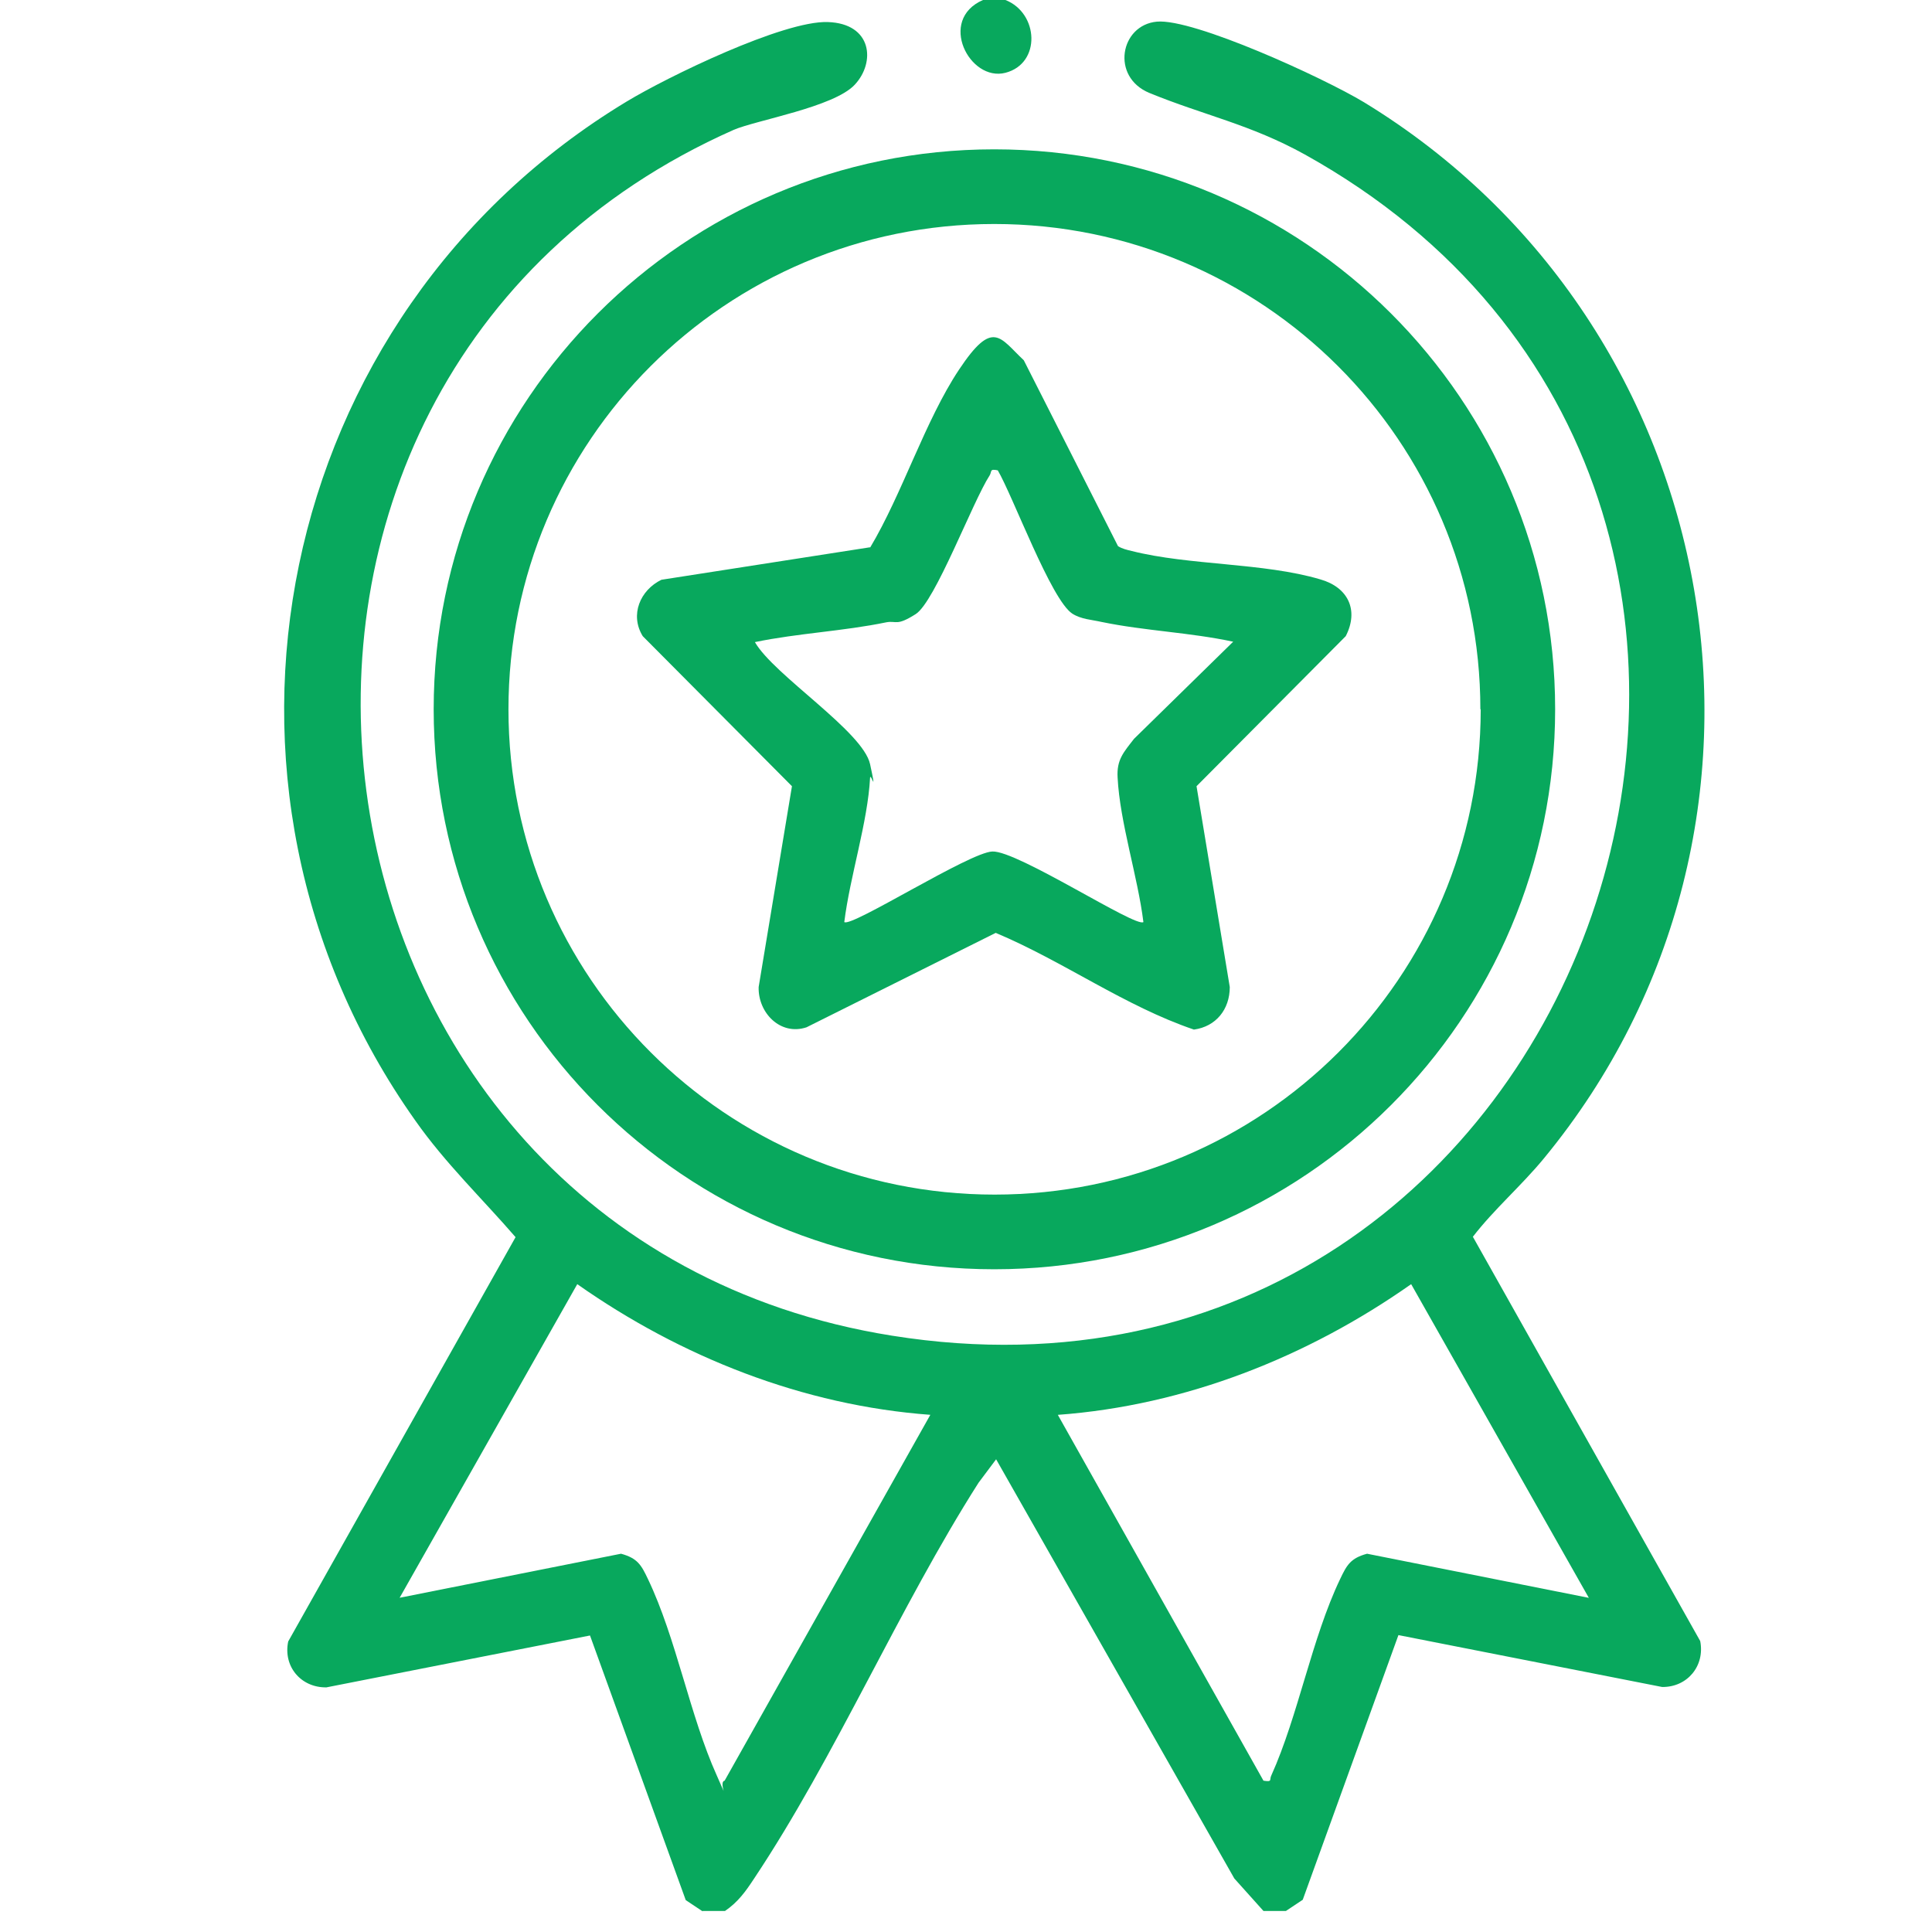
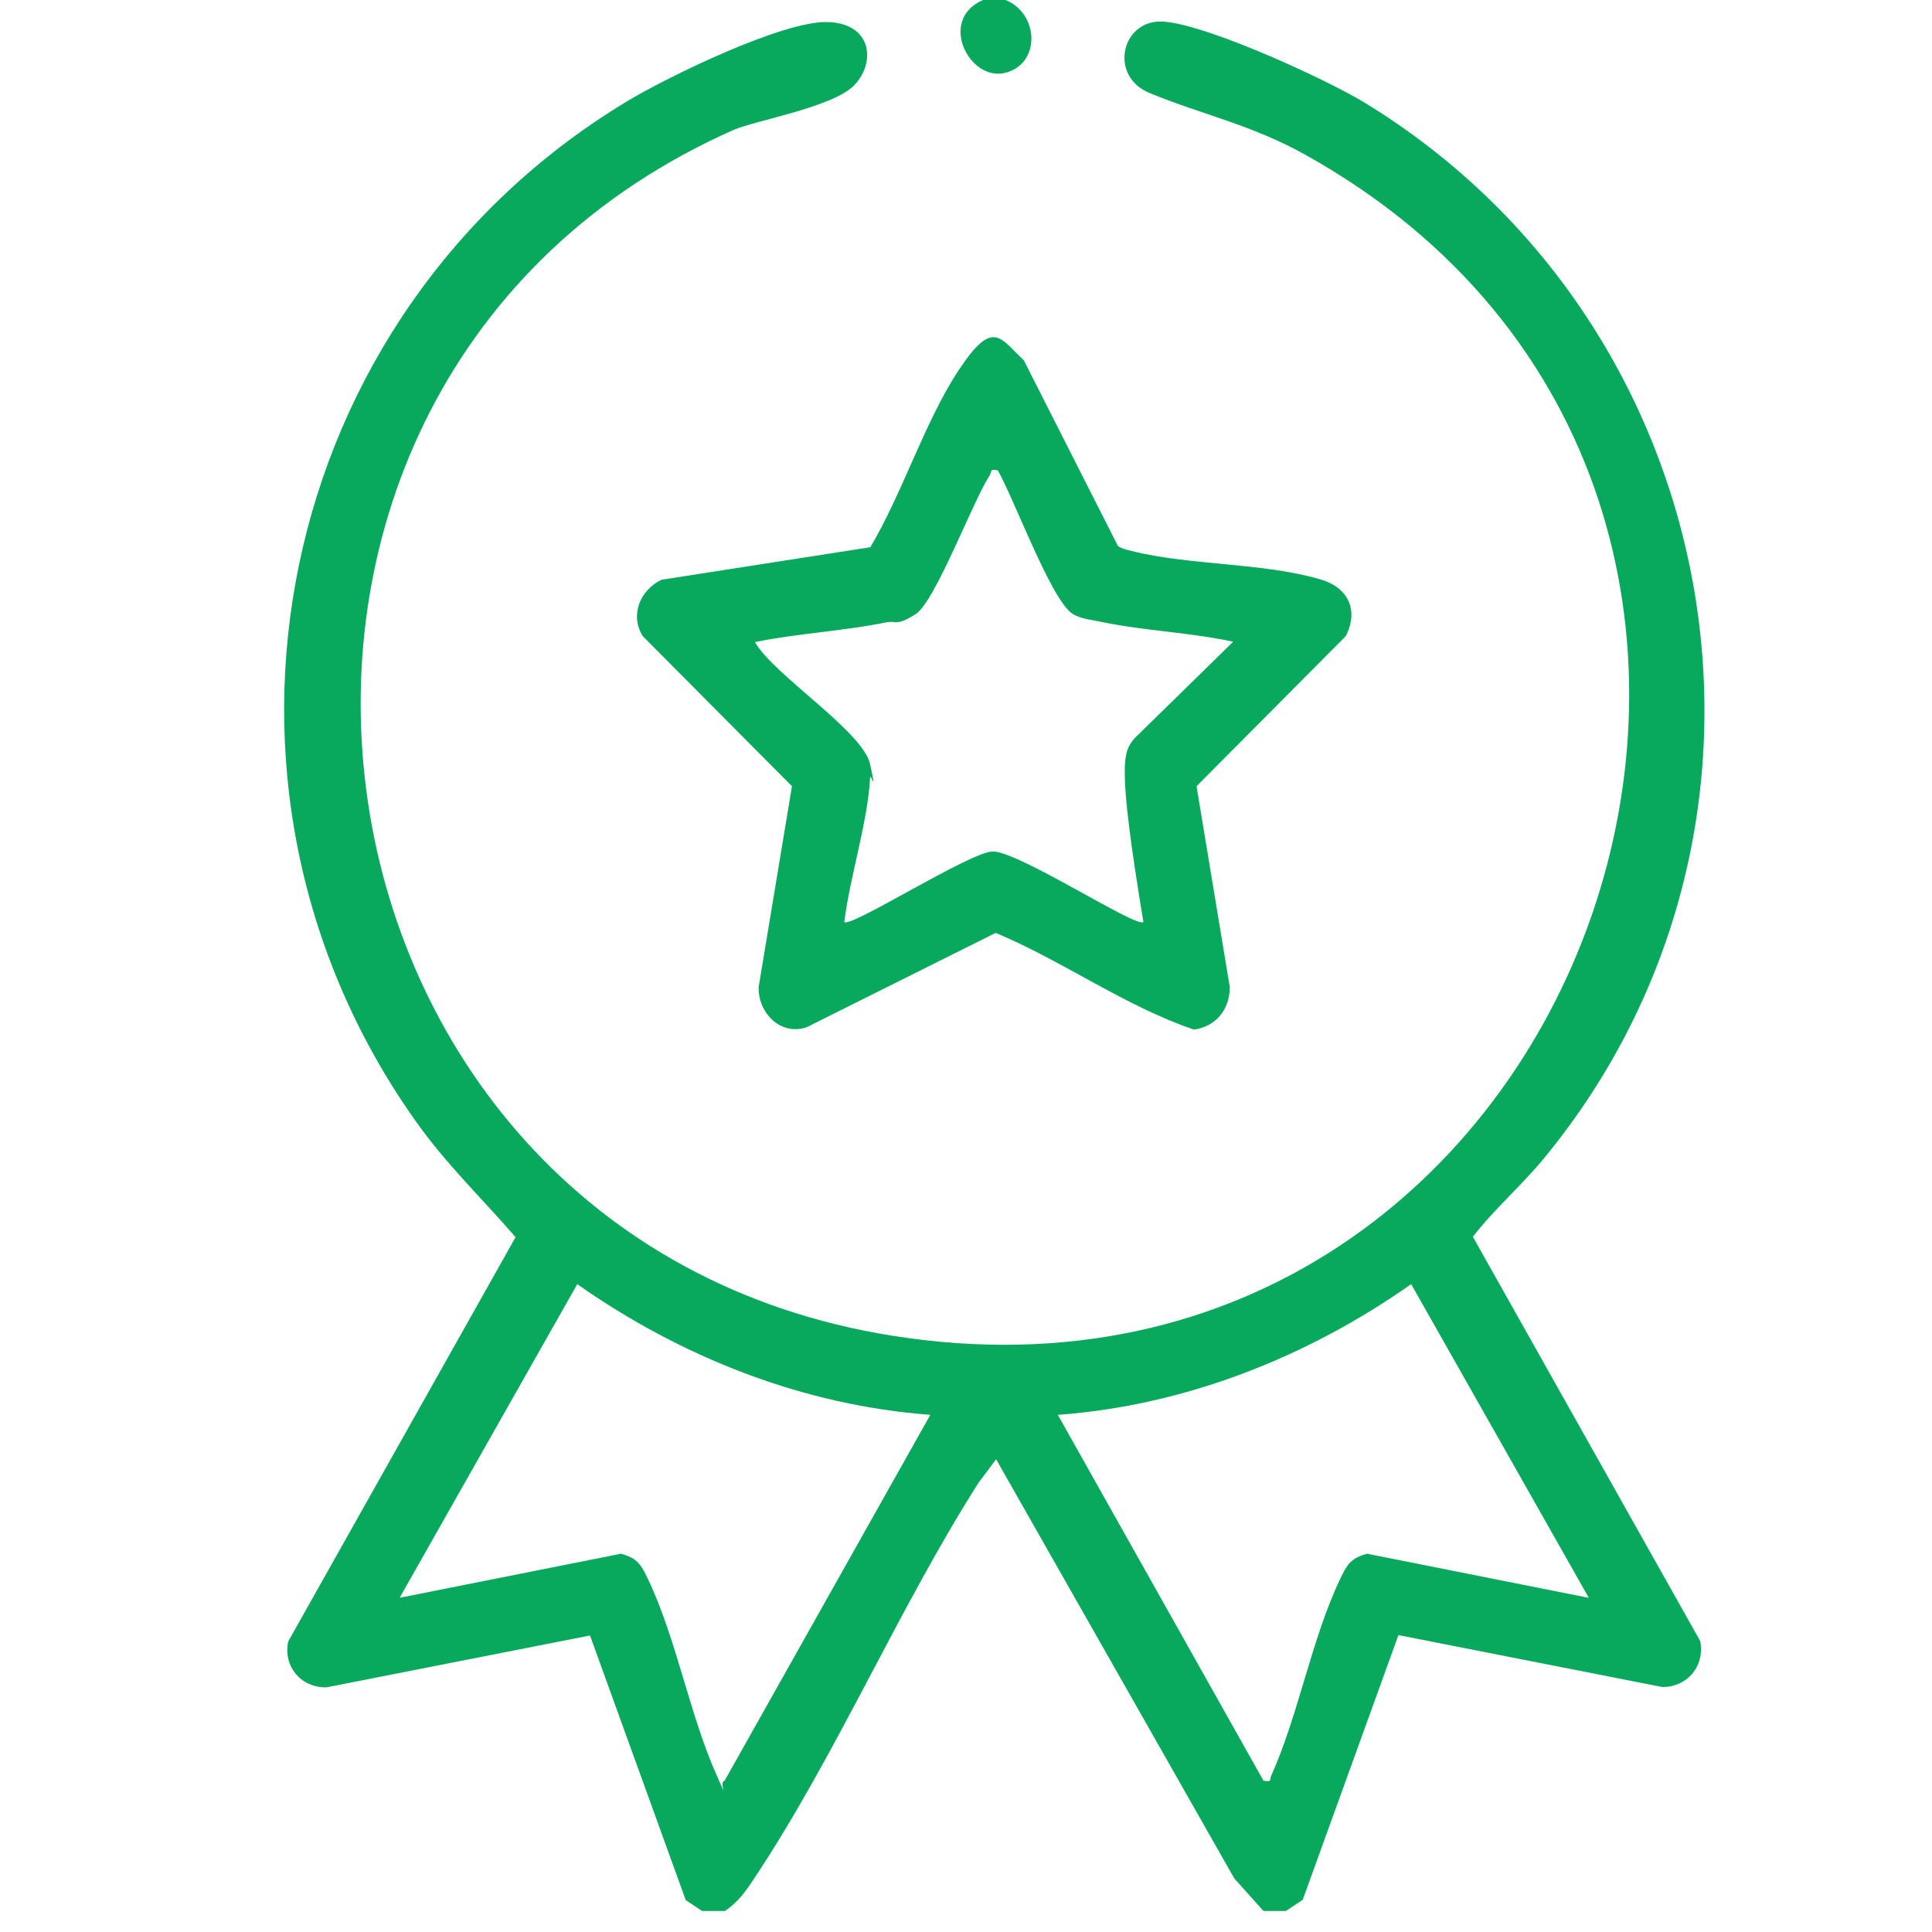
<svg xmlns="http://www.w3.org/2000/svg" width="34" height="34" viewBox="0 0 34 34" fill="none">
  <g clip-path="url(#clip0_16_2)">
    <path d="M12.364 33.636L12.068 33.439L10.383 28.782L5.744 29.695C5.296 29.701 4.98 29.327 5.072 28.887L9.073 21.772C8.488 21.095 7.836 20.471 7.31 19.722C3.105 13.79 4.816 5.538 11.028 1.787C11.745 1.353 13.785 0.361 14.568 0.388C15.351 0.414 15.411 1.097 15.042 1.491C14.674 1.886 13.305 2.115 12.91 2.286C2.848 6.747 4.809 21.772 15.7 23.506C28.039 25.477 33.771 8.731 22.965 2.72C22.005 2.188 21.189 2.03 20.228 1.636C19.543 1.353 19.714 0.44 20.359 0.381C21.004 0.322 23.288 1.367 24.005 1.8C30.448 5.729 31.994 14.532 27.17 20.386C26.776 20.865 26.295 21.279 25.92 21.765L29.921 28.88C30.007 29.32 29.691 29.695 29.25 29.688L24.61 28.775L22.926 33.433L22.63 33.63H22.235L21.722 33.058L17.53 25.681L17.22 26.095C15.819 28.295 14.707 30.903 13.272 33.058C13.121 33.288 12.989 33.472 12.759 33.63H12.364V33.636ZM16.378 24.899C14.134 24.735 11.982 23.881 10.159 22.599L7.033 28.118L10.929 27.343C11.219 27.422 11.285 27.54 11.403 27.789C11.903 28.834 12.14 30.194 12.614 31.245C13.088 32.296 12.581 31.363 12.752 31.337L16.372 24.899H16.378ZM27.96 28.118L24.834 22.599C23.011 23.881 20.86 24.735 18.616 24.899L22.235 31.337C22.399 31.363 22.334 31.324 22.373 31.245C22.847 30.194 23.084 28.834 23.584 27.789C23.702 27.54 23.768 27.422 24.058 27.343L27.953 28.118H27.96Z" fill="#08A85D" />
    <path d="M17.694 0C18.28 0.23 18.326 1.117 17.694 1.281C17.062 1.445 16.497 0.348 17.299 0H17.694Z" fill="#08A85D" />
-     <path d="M27.368 12.482C27.368 17.922 22.952 22.337 17.497 22.337C12.041 22.337 7.632 17.922 7.632 12.482C7.632 7.043 12.048 2.628 17.497 2.628C22.946 2.628 27.368 7.036 27.368 12.482ZM26.052 12.482C26.052 7.765 22.222 3.942 17.497 3.942C12.772 3.942 8.948 7.765 8.948 12.482C8.948 17.199 12.778 21.023 17.503 21.023C22.228 21.023 26.058 17.199 26.058 12.482H26.052Z" fill="#08A85D" />
-     <path d="M15.312 9.638C15.878 8.692 16.279 7.404 16.878 6.504C17.477 5.604 17.595 5.945 18.017 6.34L19.675 9.611C19.747 9.657 19.833 9.677 19.918 9.697C20.932 9.953 22.235 9.9 23.235 10.196C23.722 10.334 23.919 10.735 23.683 11.195L21.057 13.836L21.642 17.37C21.642 17.764 21.399 18.066 21.011 18.119C19.793 17.705 18.714 16.917 17.523 16.417L14.193 18.079C13.733 18.231 13.338 17.823 13.351 17.37L13.937 13.836L11.311 11.195C11.081 10.82 11.265 10.386 11.64 10.203L15.312 9.631V9.638ZM17.562 8.278C17.411 8.245 17.457 8.297 17.418 8.363C17.115 8.83 16.457 10.59 16.115 10.807C15.773 11.024 15.779 10.919 15.601 10.951C14.838 11.109 14.048 11.142 13.285 11.3C13.621 11.884 15.187 12.87 15.312 13.448C15.437 14.026 15.325 13.599 15.312 13.684C15.272 14.466 14.957 15.425 14.858 16.227C14.983 16.325 17.062 14.998 17.464 14.985C17.905 14.966 19.991 16.332 20.122 16.227C20.024 15.432 19.708 14.473 19.668 13.684C19.649 13.369 19.774 13.238 19.958 13.001L21.702 11.293C20.938 11.129 20.149 11.103 19.385 10.945C19.208 10.905 19.03 10.899 18.872 10.8C18.497 10.557 17.832 8.744 17.556 8.271L17.562 8.278Z" fill="#08A85D" />
+     <path d="M15.312 9.638C15.878 8.692 16.279 7.404 16.878 6.504C17.477 5.604 17.595 5.945 18.017 6.34L19.675 9.611C19.747 9.657 19.833 9.677 19.918 9.697C20.932 9.953 22.235 9.9 23.235 10.196C23.722 10.334 23.919 10.735 23.683 11.195L21.057 13.836L21.642 17.37C21.642 17.764 21.399 18.066 21.011 18.119C19.793 17.705 18.714 16.917 17.523 16.417L14.193 18.079C13.733 18.231 13.338 17.823 13.351 17.37L13.937 13.836L11.311 11.195C11.081 10.82 11.265 10.386 11.64 10.203L15.312 9.631V9.638ZM17.562 8.278C17.411 8.245 17.457 8.297 17.418 8.363C17.115 8.83 16.457 10.59 16.115 10.807C15.773 11.024 15.779 10.919 15.601 10.951C14.838 11.109 14.048 11.142 13.285 11.3C13.621 11.884 15.187 12.87 15.312 13.448C15.437 14.026 15.325 13.599 15.312 13.684C15.272 14.466 14.957 15.425 14.858 16.227C14.983 16.325 17.062 14.998 17.464 14.985C17.905 14.966 19.991 16.332 20.122 16.227C19.649 13.369 19.774 13.238 19.958 13.001L21.702 11.293C20.938 11.129 20.149 11.103 19.385 10.945C19.208 10.905 19.03 10.899 18.872 10.8C18.497 10.557 17.832 8.744 17.556 8.271L17.562 8.278Z" fill="#08A85D" />
  </g>
  <defs>
    <clipPath id="clip0_16_2">
      <rect width="25" height="33.636" fill="white" transform="translate(5)" />
    </clipPath>
  </defs>
</svg>